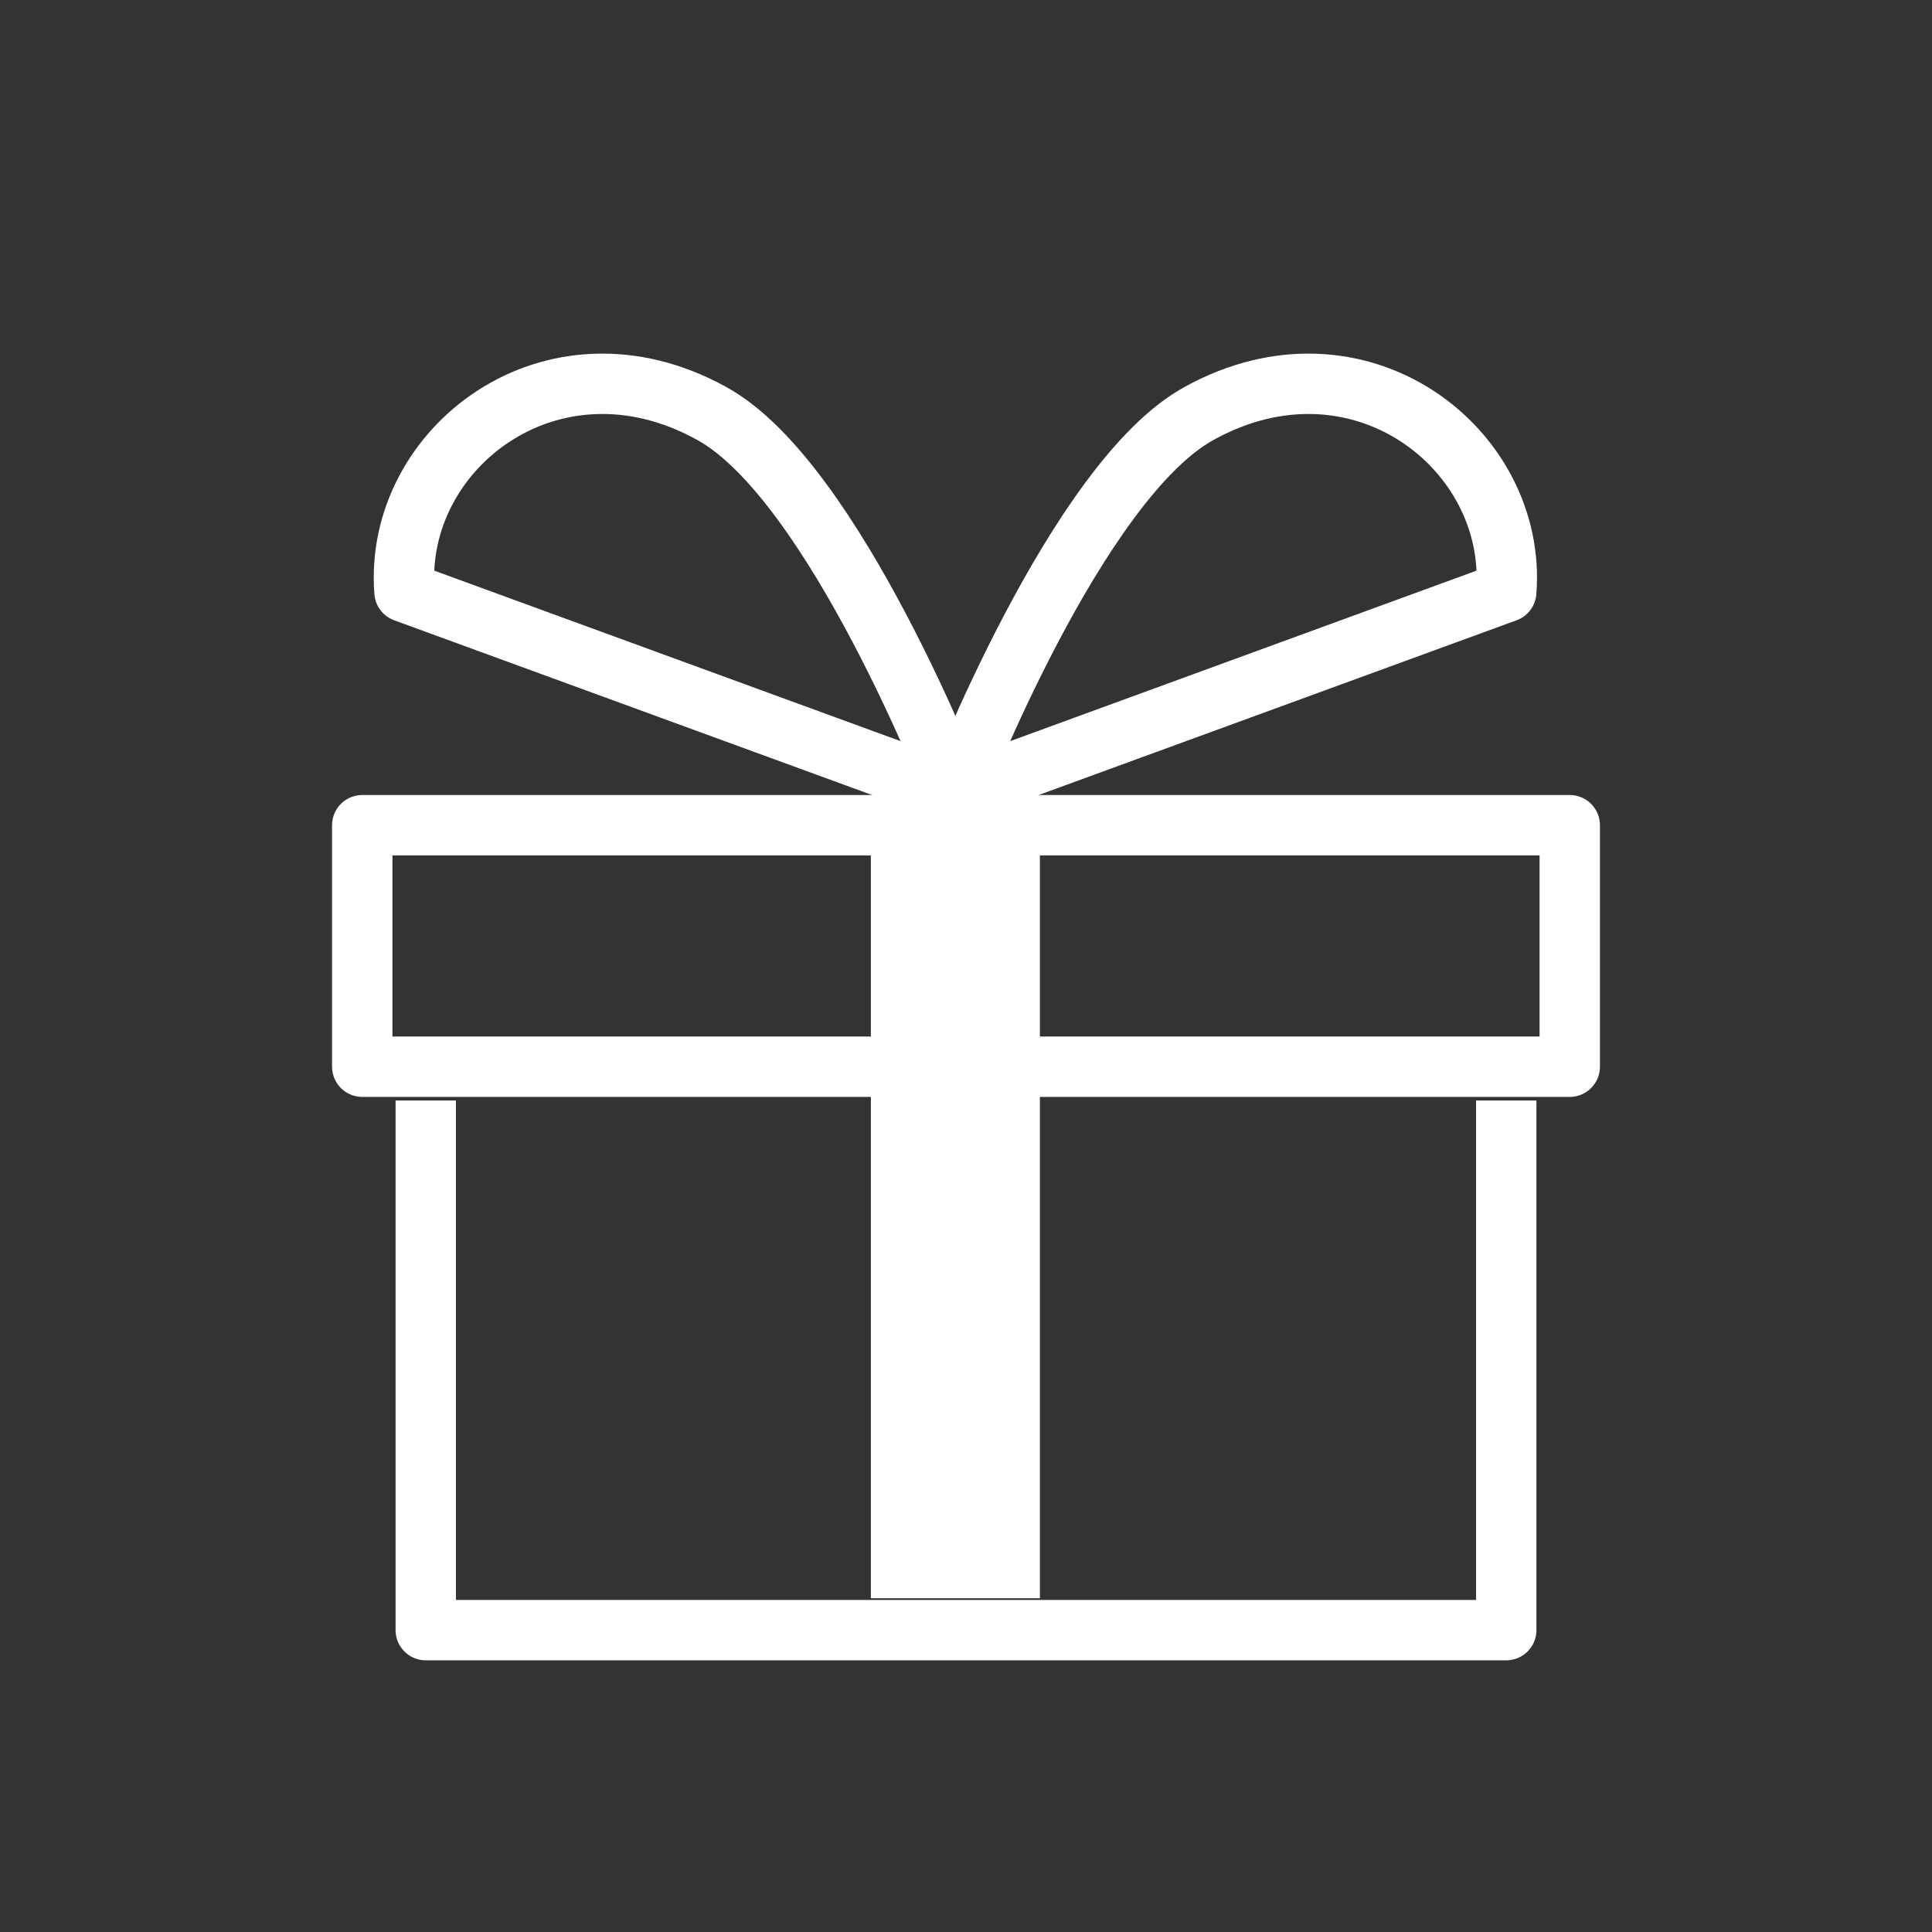
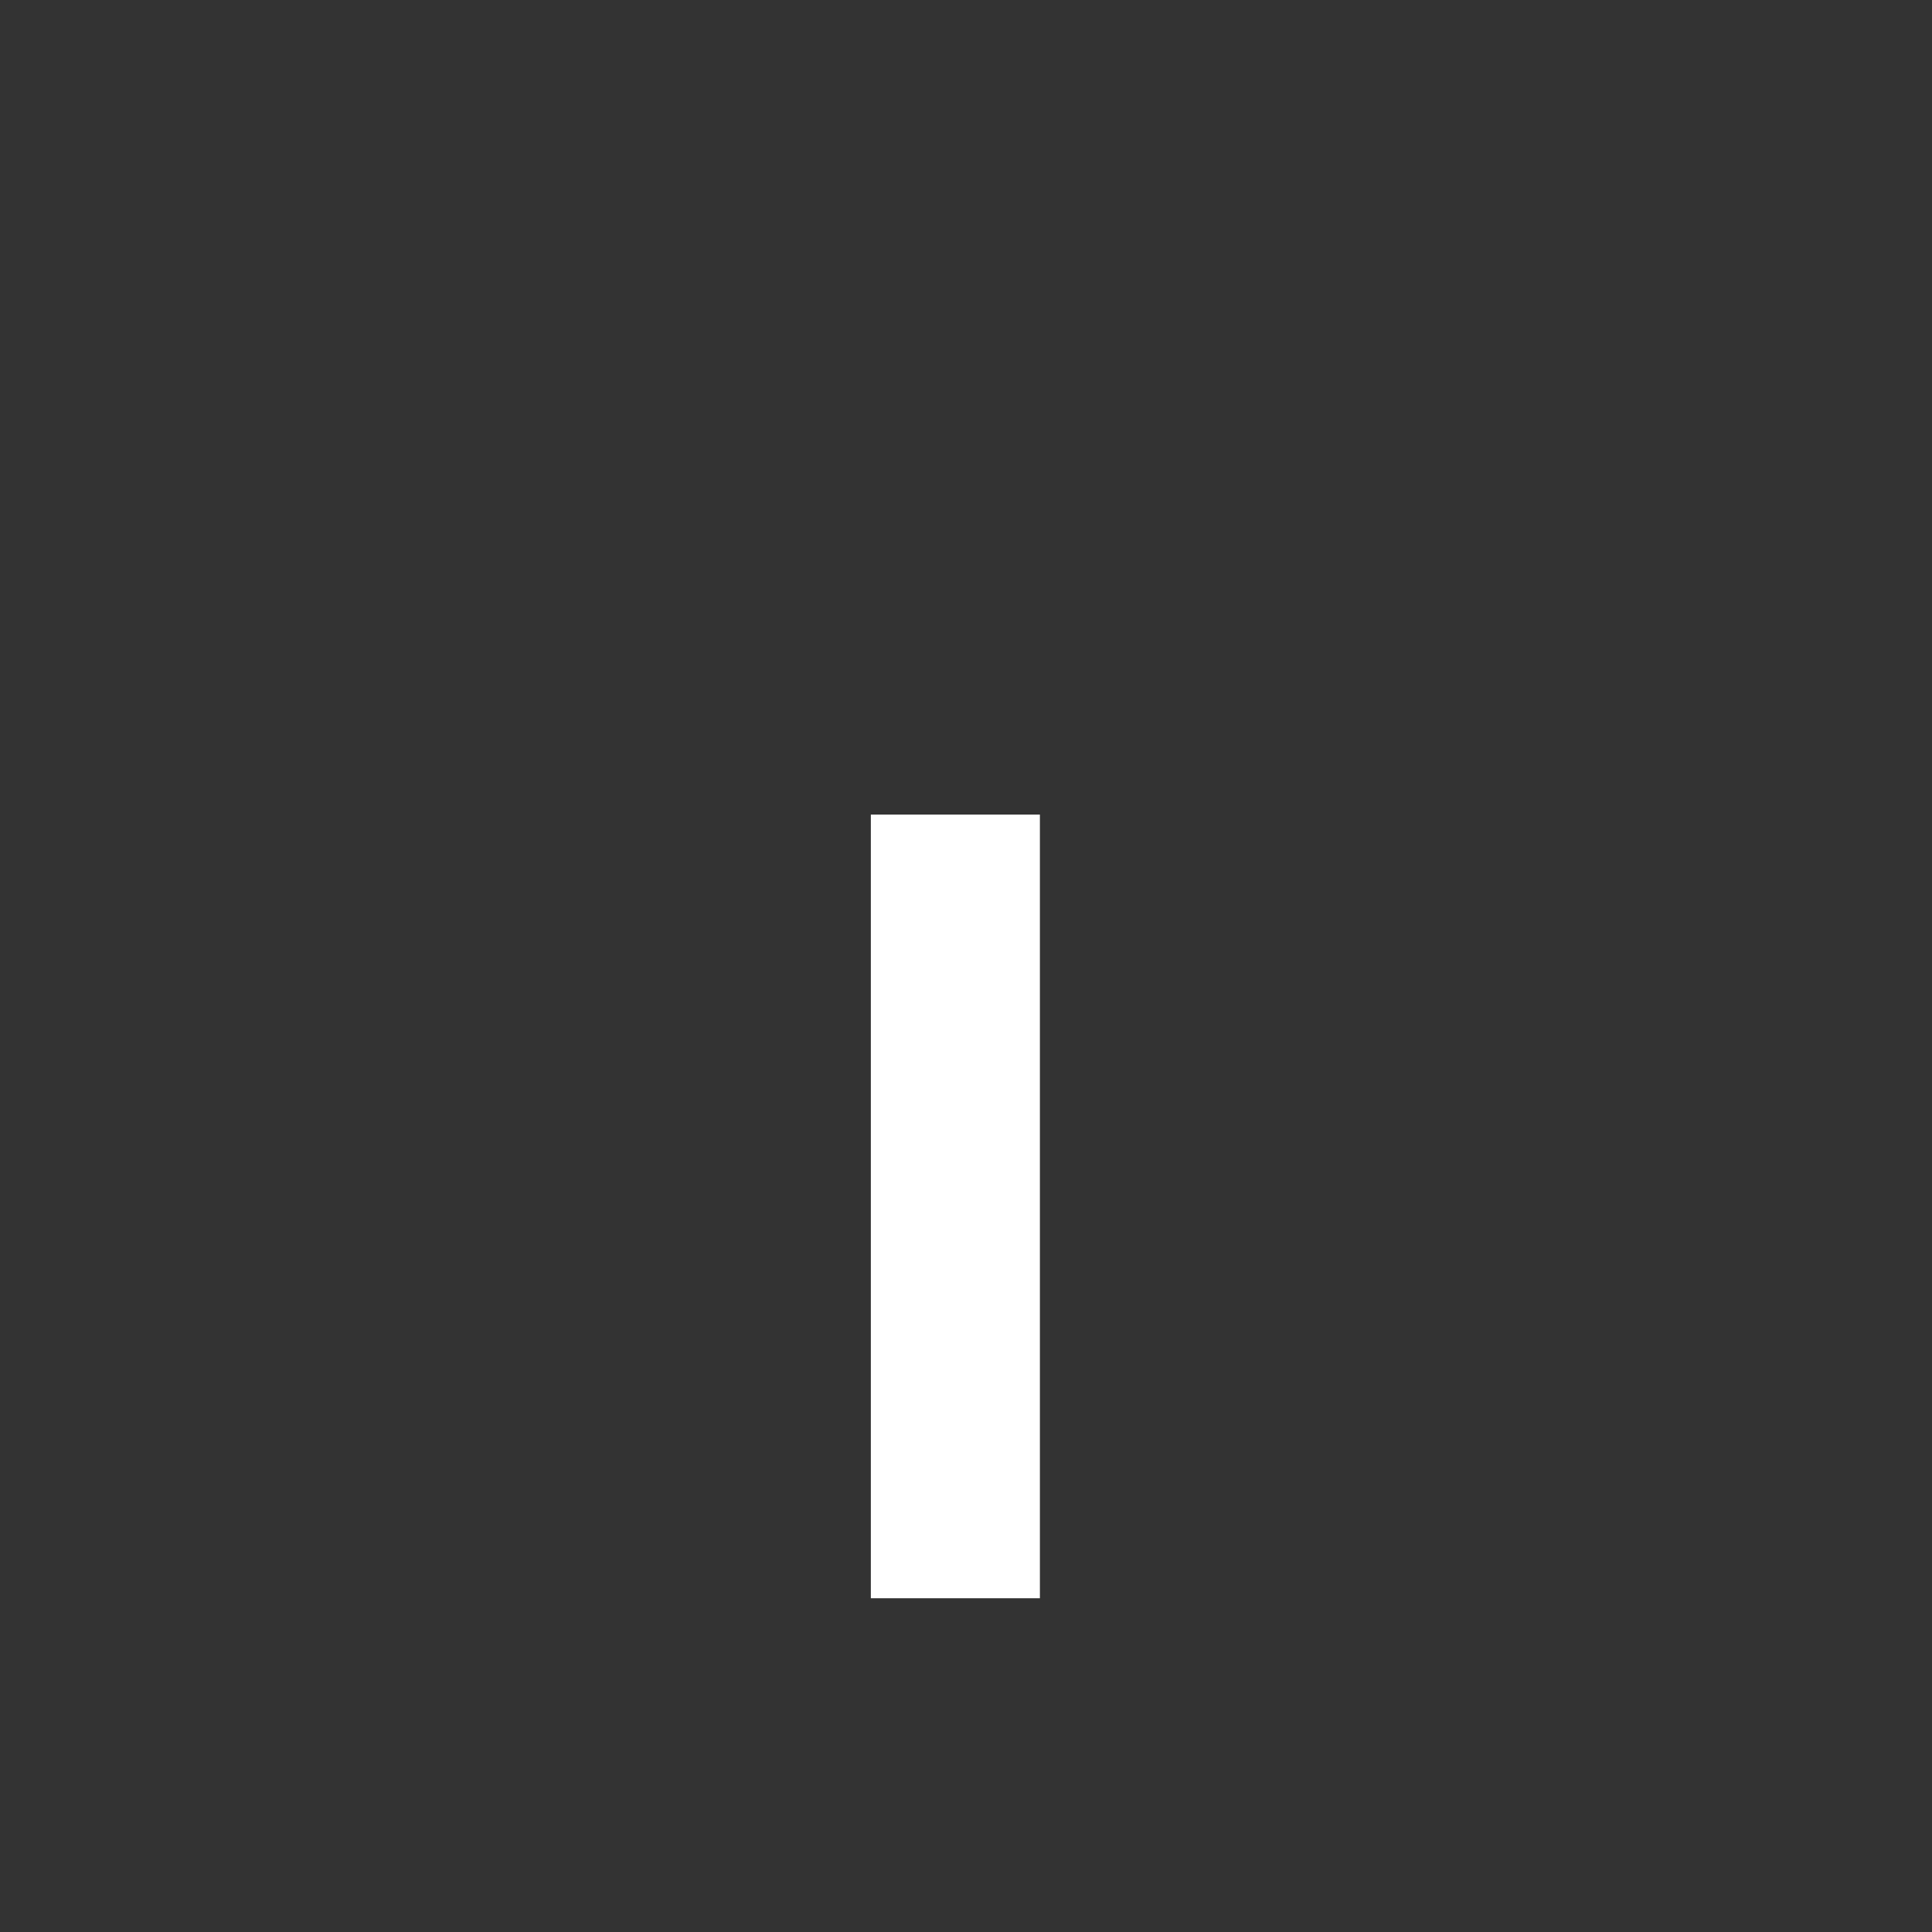
<svg xmlns="http://www.w3.org/2000/svg" id="レイヤー_1" data-name="レイヤー 1" viewBox="0 0 80 80">
  <rect x="0" y="0" width="80" height="80" fill="#333333" stroke="none" />
  <defs>
    <style>.cls-1,.cls-2{fill:none;}.cls-2,.cls-3{stroke:#fff;stroke-linejoin:round;}.cls-2{stroke-width:2.5px;}.cls-3{stroke-width:7px;}</style>
  </defs>
  <title>icon_present</title>
-   <rect class="cls-1" x="-40" y="-32" width="160" height="180" />
  <rect class="cls-1" width="80" height="80" />
-   <polyline class="cls-2" points="62.37 45.57 62.37 67.5 17.63 67.5 17.63 45.57" />
-   <rect class="cls-2" x="15" y="34.17" width="50" height="10" />
  <line class="cls-3" x1="39.56" y1="33.73" x2="39.56" y2="66.18" />
-   <path class="cls-2" d="M39.56,32.85s-5-12.94-10.09-15.73c-6.62-3.66-13.19,1.47-12.72,7.39Z" />
-   <path class="cls-2" d="M39.56,32.85s5-12.94,10.09-15.73c6.62-3.66,13.19,1.47,12.72,7.39Z" />
</svg>